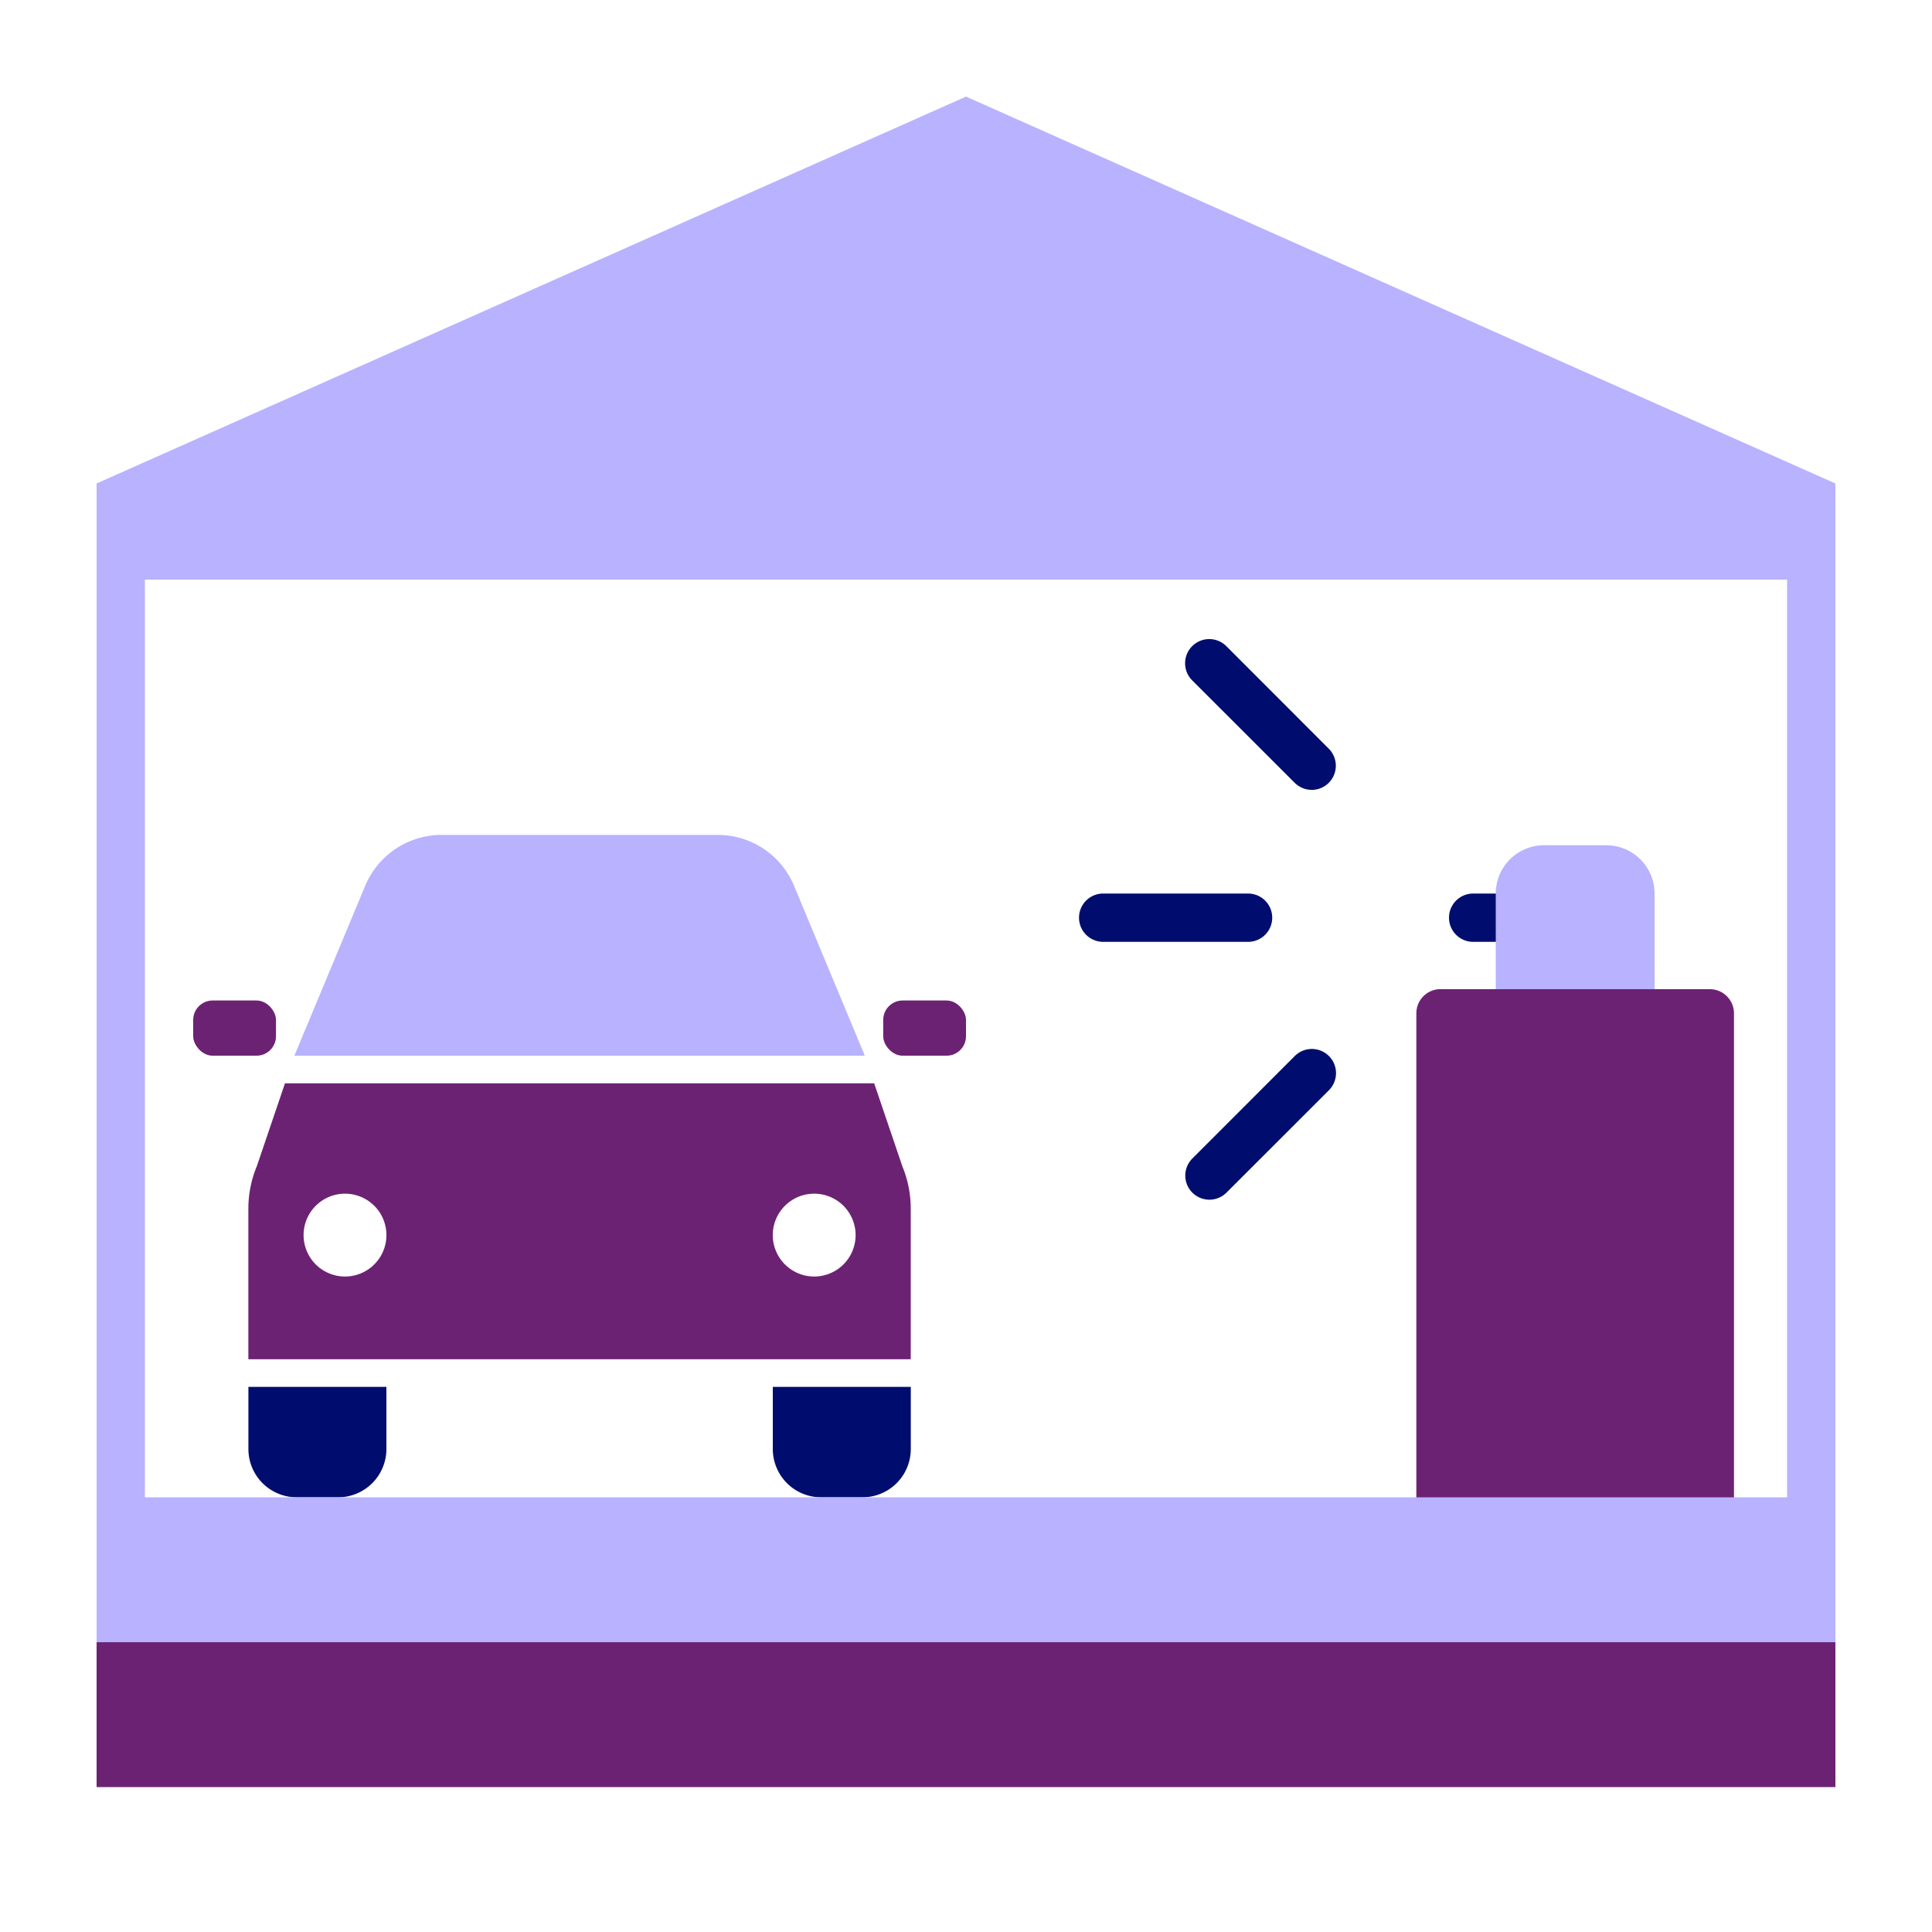
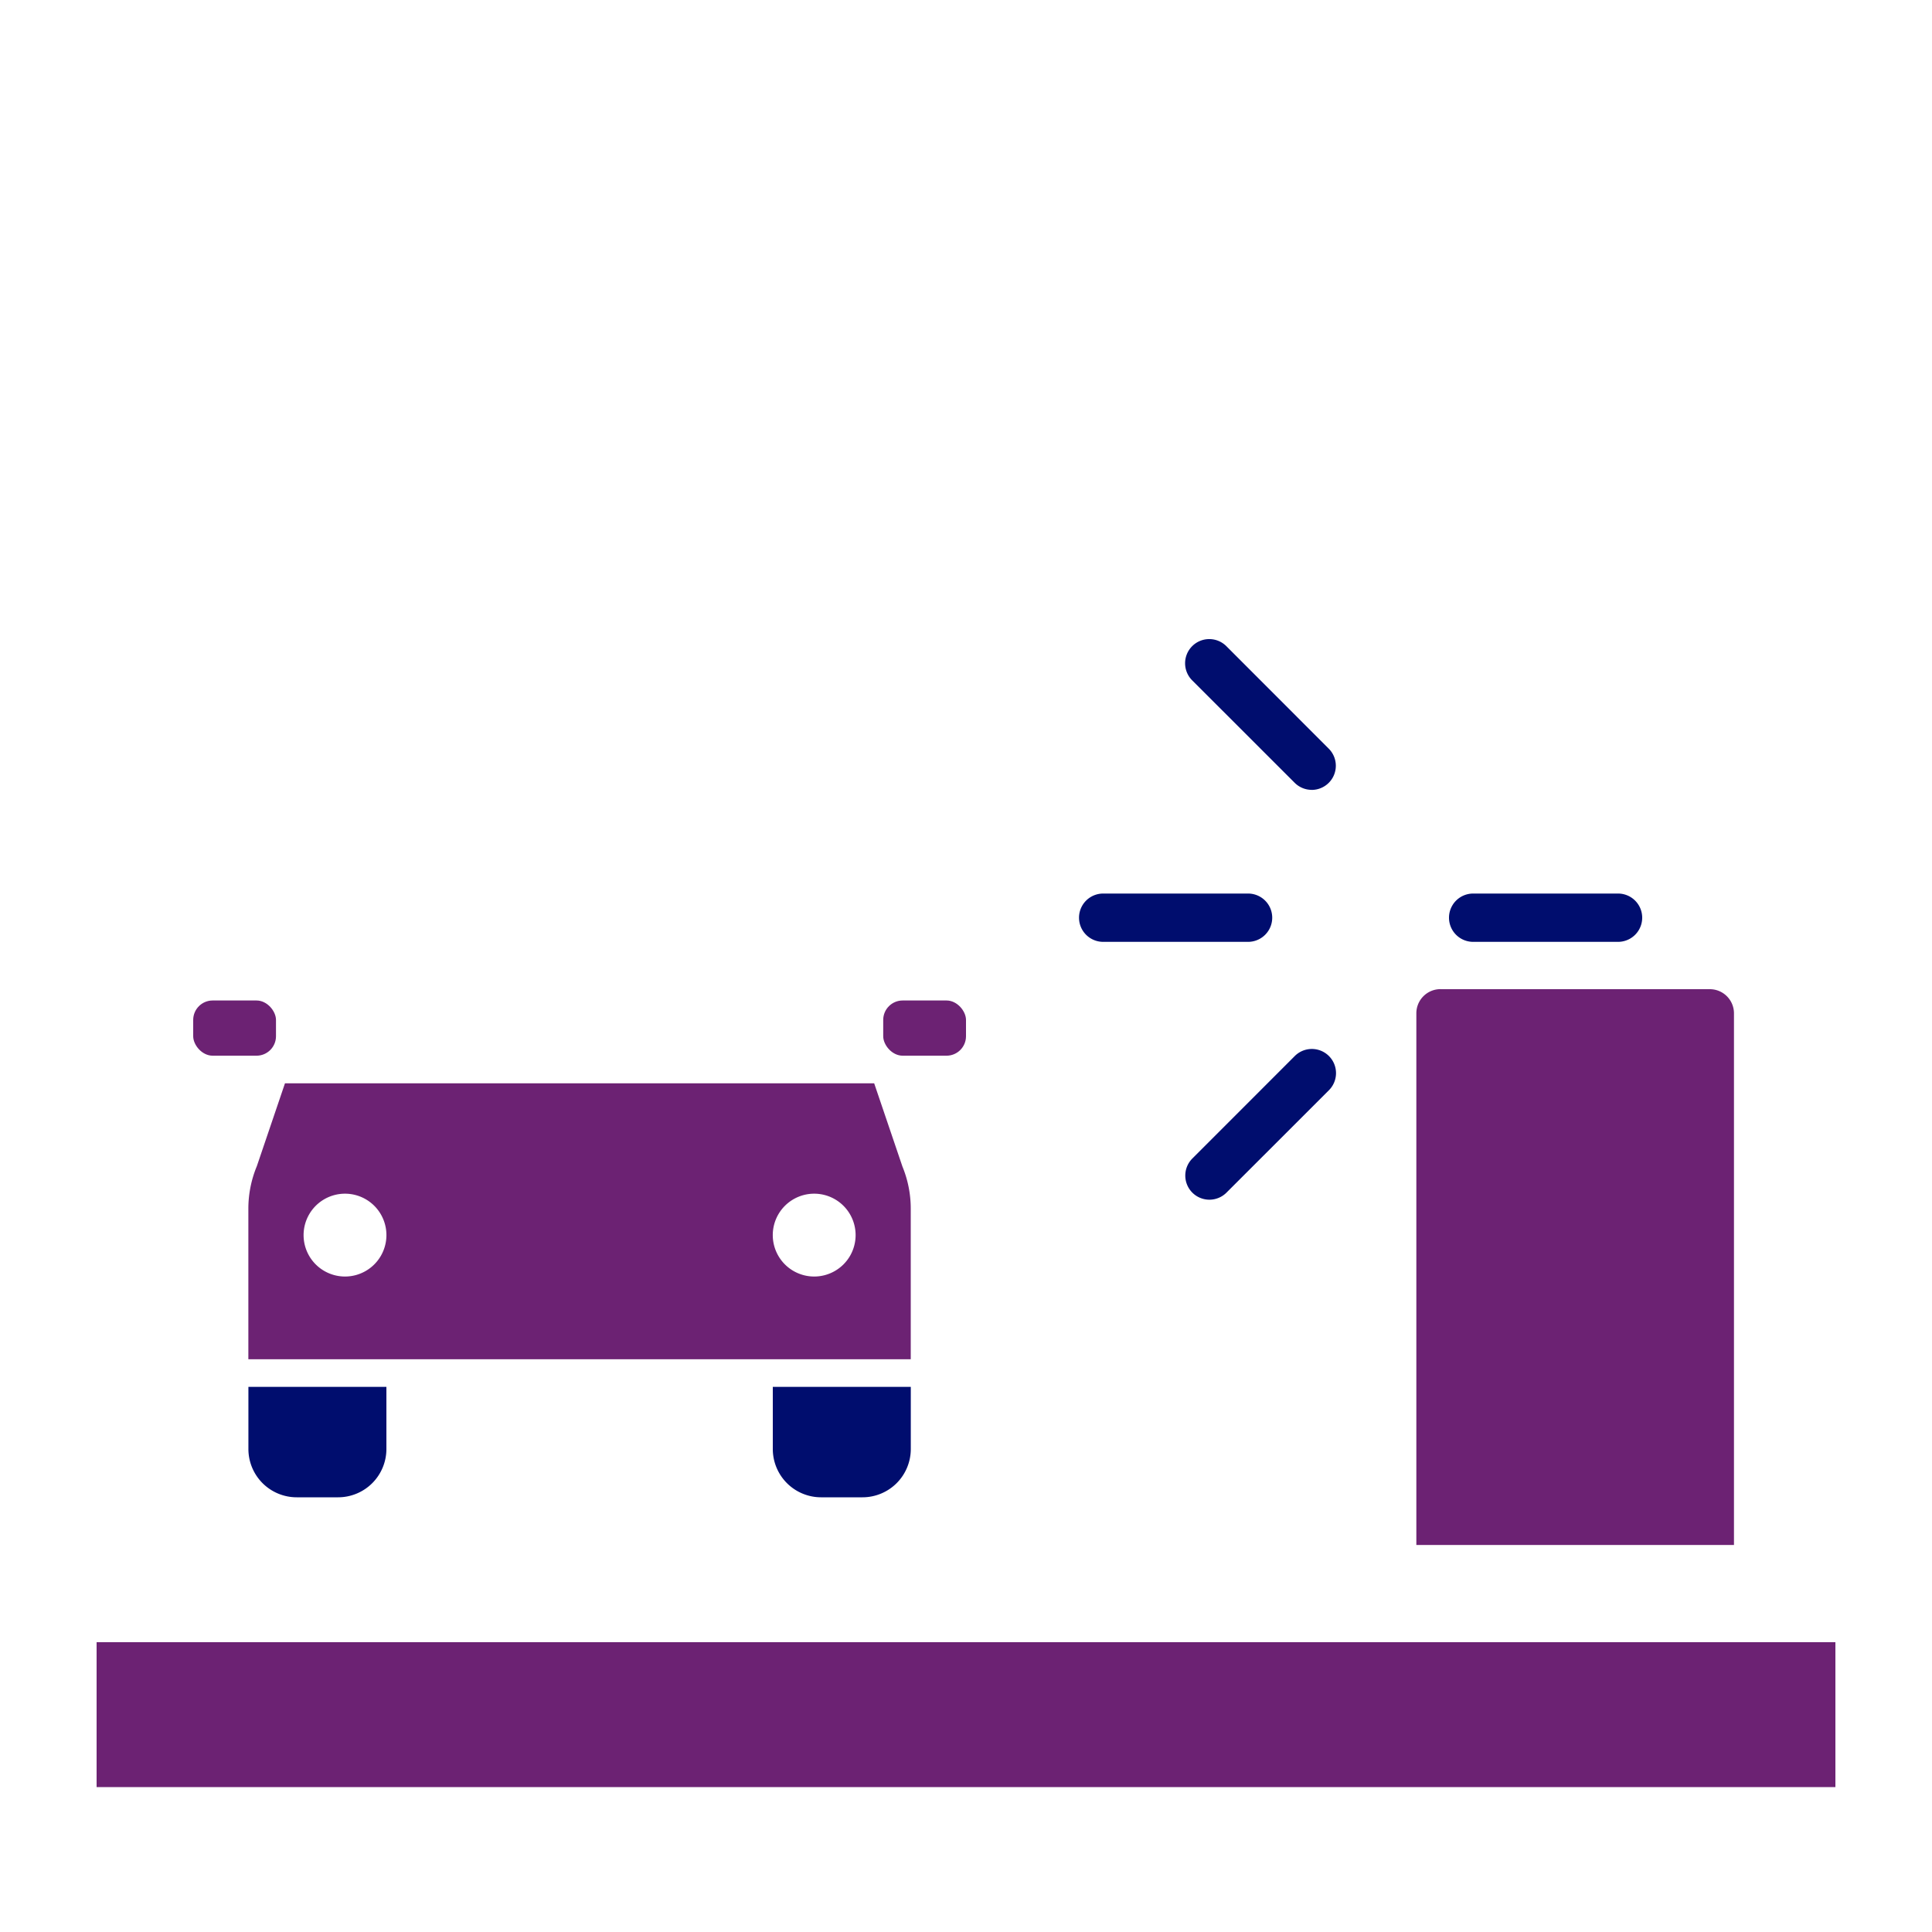
<svg xmlns="http://www.w3.org/2000/svg" viewBox="0 0 40 40" focusable="false" aria-hidden="true">
  <path fill="none" d="M0 0h40v40H0z" />
  <g>
    <path d="M30.5 18.5h3a.5.5 0 1 1 0 1h-3a.5.5 0 1 1 0-1M16 28.714h2.857V30a1 1 0 0 1-1 1H17a1 1 0 0 1-1-1zM5.143 28.714H8V30a1 1 0 0 1-1 1h-.857a1 1 0 0 1-1-1z" fill="#000d6e" />
    <rect x="18.286" y="20.714" width="1.714" height="1.143" rx=".403" ry=".403" fill="#6c2273" />
    <rect x="4" y="20.714" width="1.714" height="1.143" rx=".403" ry=".403" fill="#6c2273" />
    <path d="m18.681 24.143-.582-1.714H5.9l-.582 1.714a2.3 2.3 0 0 0-.176.879v3.12h13.714v-3.12c0-.302-.06-.6-.176-.88M7.143 26.429a.857.857 0 1 1 0-1.715.857.857 0 0 1 0 1.715m9.714 0a.857.857 0 1 1 0-1.715.857.857 0 0 1 0 1.715" fill="#6c2273" />
-     <path d="M16.44 18.34a1.71 1.71 0 0 0-1.583-1.054H9.143c-.692 0-1.316.416-1.583 1.055l-1.465 3.516h11.81z" fill="#b8b2ff" />
    <path fill="#6c2273" d="M2 34h36v3H2z" />
-     <path d="M31.968 17.5h1.288a1 1 0 0 1 1 1v2.801h-3.288V18.5a1 1 0 0 1 1-1" fill="#b8b2ff" />
    <path d="M29.824 20.48H35.4a.5.5 0 0 1 .5.5v11.007h-6.576V20.979a.5.5 0 0 1 .5-.5" fill="#6c2273" />
    <path d="M22.84 18.5h3a.5.5 0 1 1 0 1h-3a.5.5 0 1 1 0-1M26.807 21.864a.5.5 0 1 1 .707.708l-2.121 2.12a.5.5 0 0 1-.707 0 .5.5 0 0 1 0-.706zM27.158 16.353a.5.5 0 0 1-.354-.147l-2.121-2.12a.5.5 0 1 1 .707-.708L27.51 15.5a.5.5 0 0 1-.353.854" fill="#000d6e" />
-     <path d="M2 10.01V34h36V10.01L20 2zM37 31H3V12h34z" fill="#b8b2ff" />
  </g>
</svg>